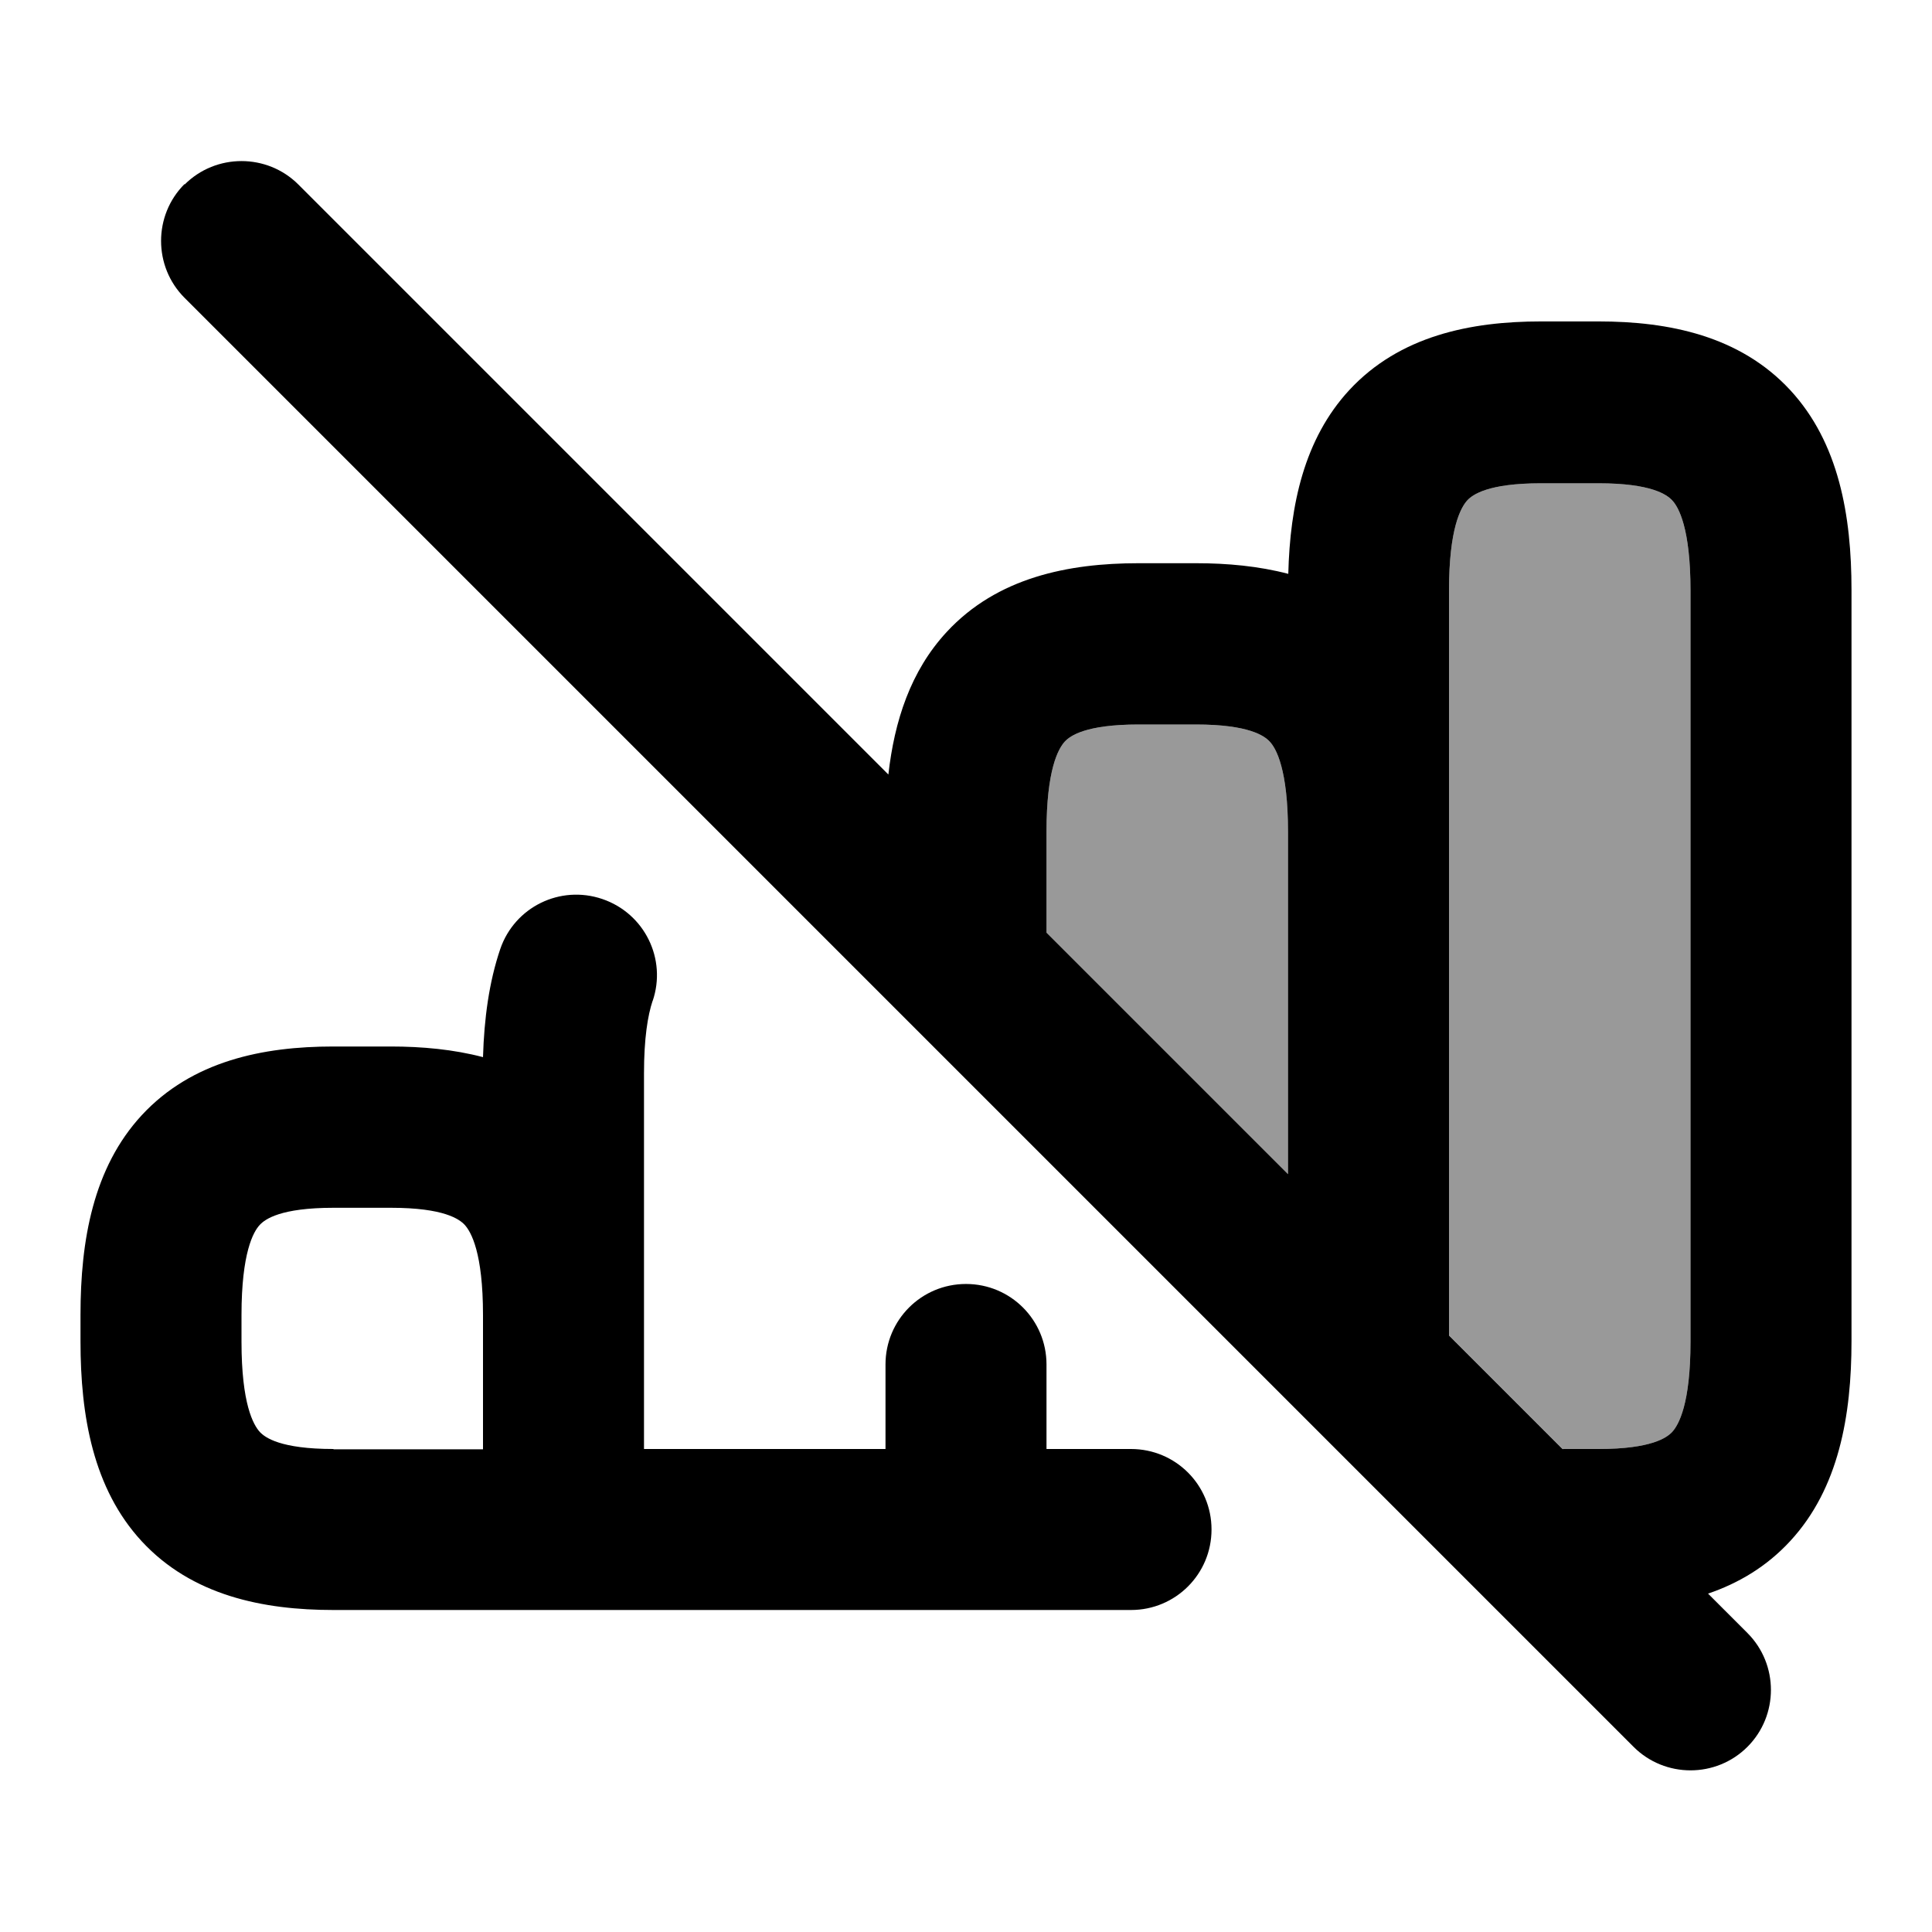
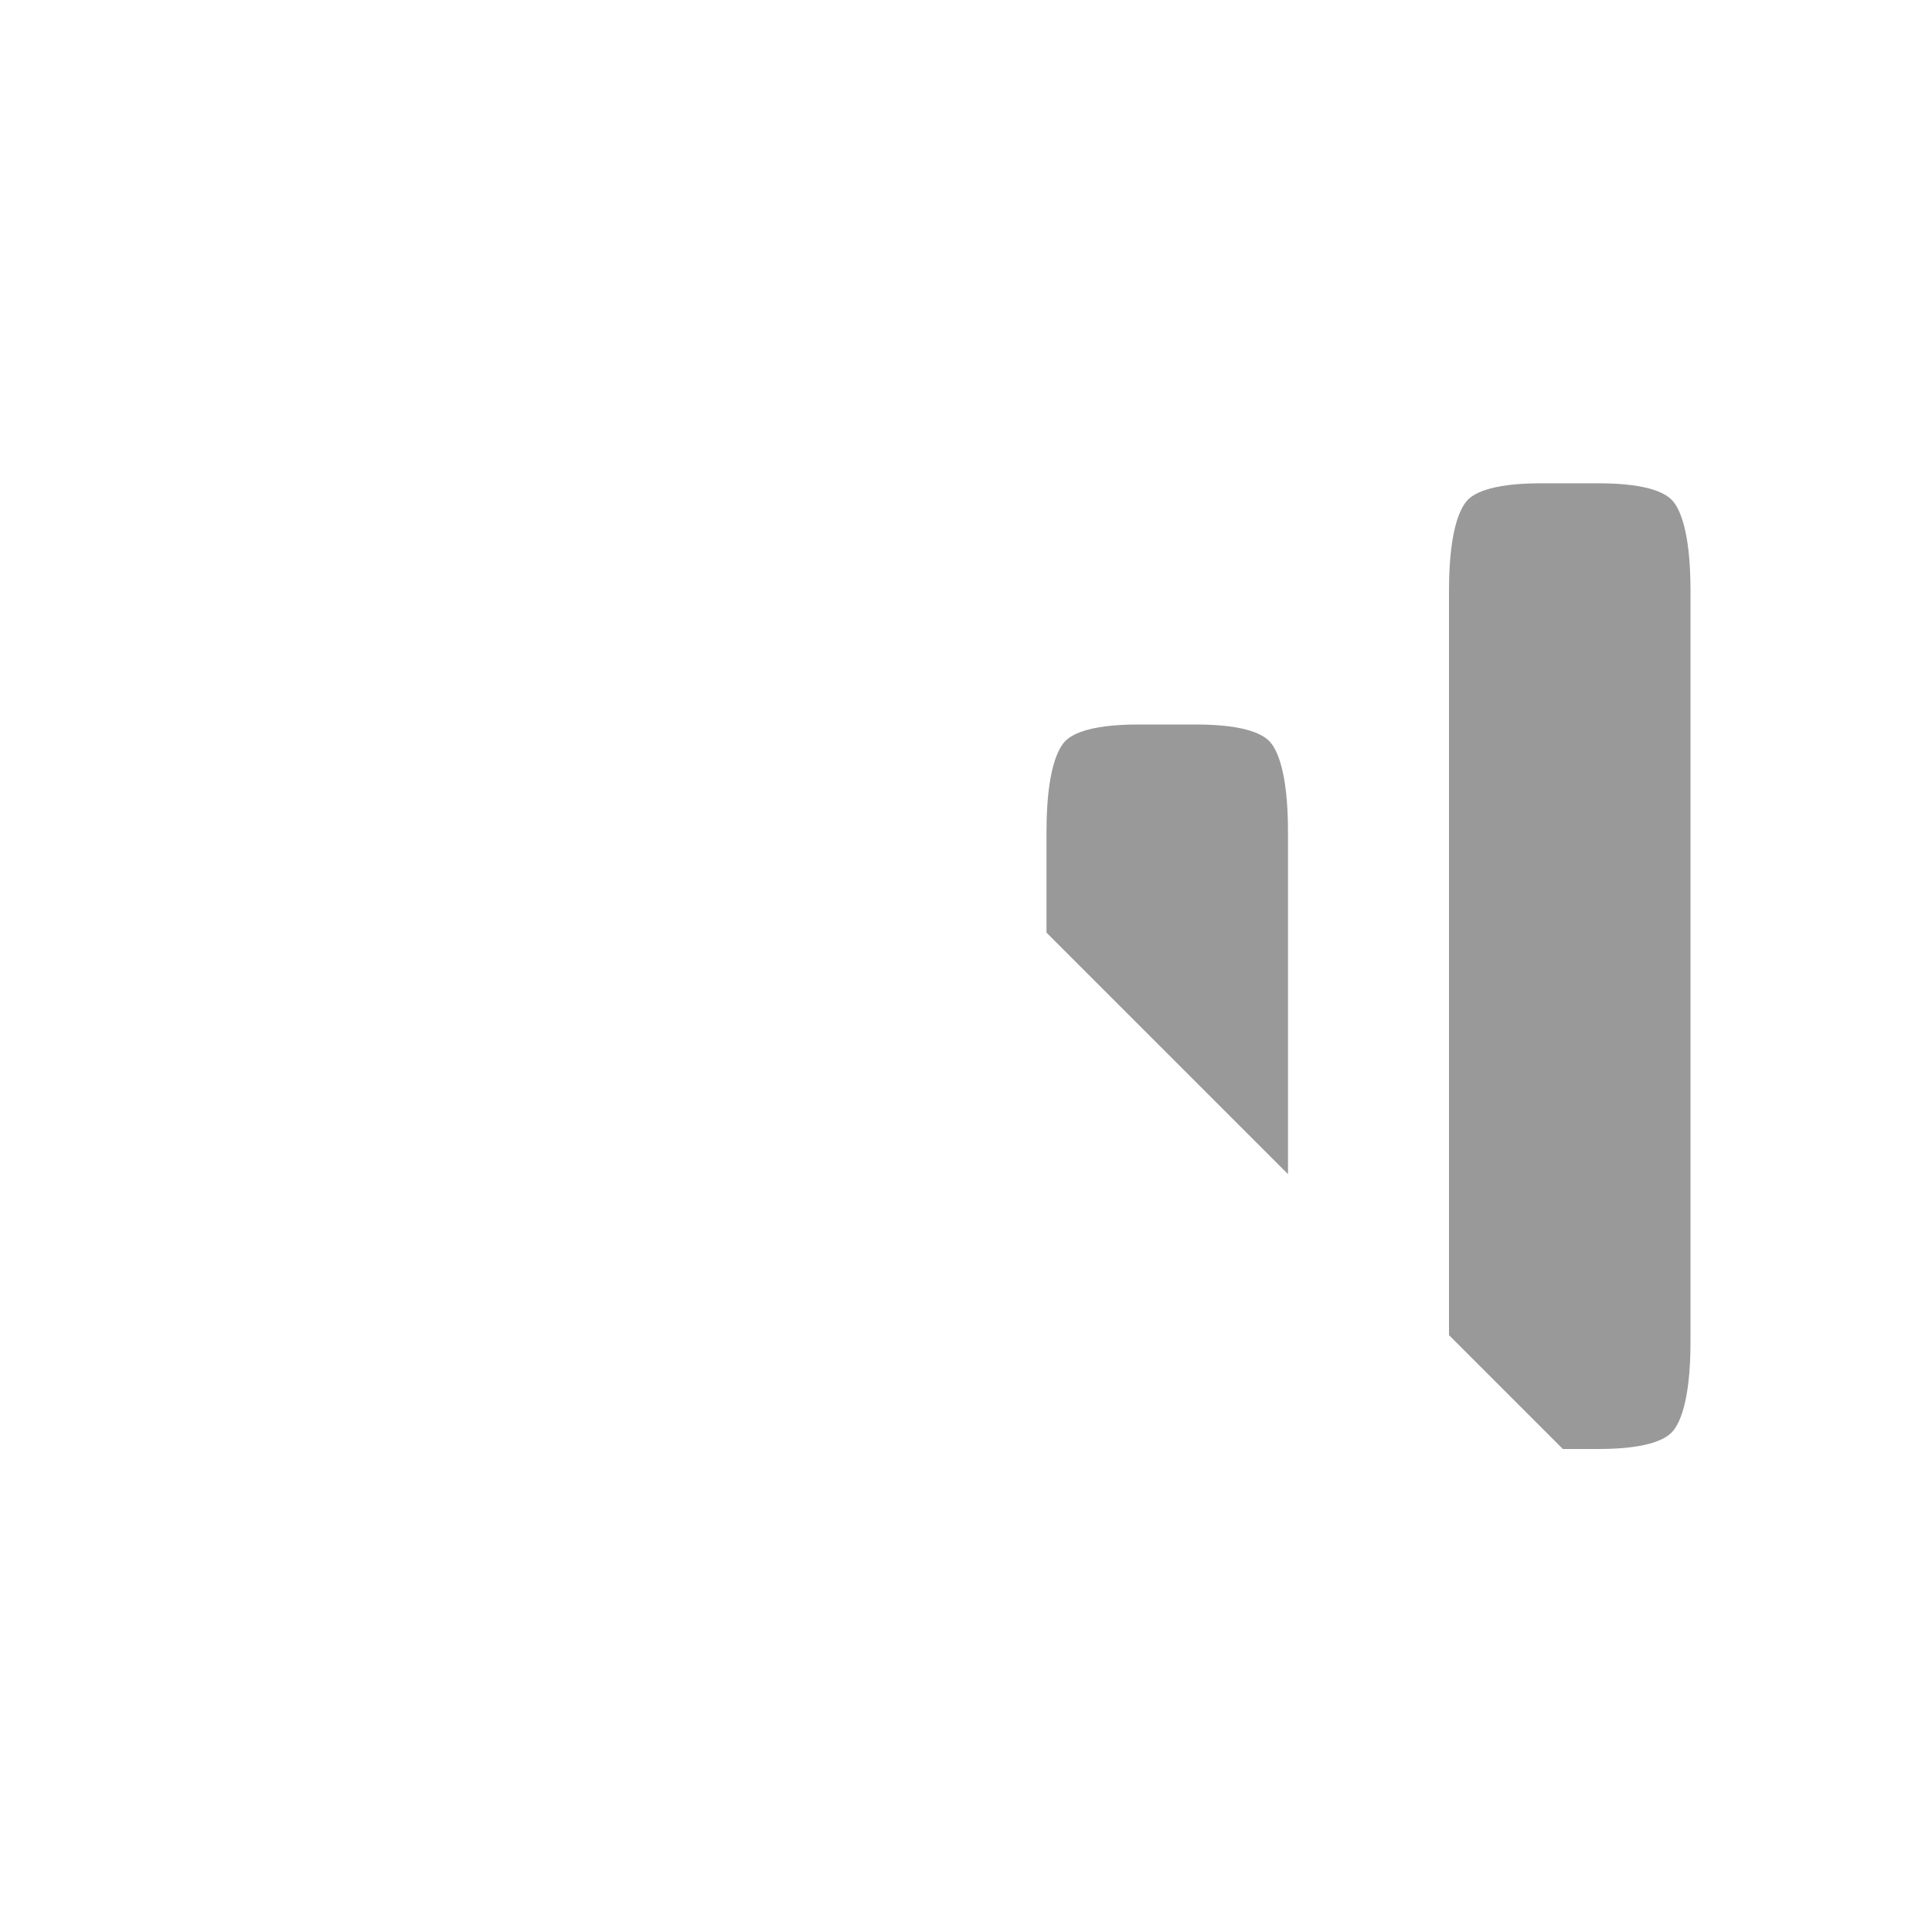
<svg xmlns="http://www.w3.org/2000/svg" viewBox="0 0 672 672">
  <path opacity=".4" fill="currentColor" d="M364 289.3L364 324.4L448 408.4L448 289.3C448 267.7 443.9 260.3 441.6 257.9C439.8 256 434.5 252 416 252L396 252C377.5 252 372.2 256 370.4 257.9C368.1 260.4 364 267.7 364 289.3zM504 205.3L504 464.4L543.6 504L556 504C574.5 504 579.8 500 581.6 498.1C583.9 495.6 588 488.3 588 466.7L588 205.4C588 183.8 583.9 176.4 581.6 174C579.8 172.1 574.5 168.1 556 168.1L536 168.1C517.5 168.1 512.2 172.1 510.4 174C508.1 176.5 504 183.8 504 205.4z" />
-   <path fill="currentColor" d="M64.2 64.2C75.1 53.3 92.9 53.3 103.8 64.2L309 269.4C311.1 250.8 316.7 233.4 329.3 219.8C346.8 200.9 371.5 195.9 396 195.9L416 195.9C426.9 195.9 437.8 196.9 448.1 199.6C448.7 175.7 453.6 152.7 469.3 135.7C486.8 116.8 511.5 111.8 536 111.8L556 111.8C580.5 111.8 605.2 116.8 622.7 135.7C639.6 154 644 179.3 644 205.2L644 466.5C644 492.3 639.6 517.7 622.7 536C614.5 544.9 604.7 550.7 594.1 554.3L607.8 568C618.7 578.9 618.7 596.7 607.8 607.6C596.9 618.5 579.1 618.5 568.2 607.6L64.2 103.6C53.3 92.7 53.3 74.9 64.2 64zM543.6 504L556 504C574.5 504 579.8 500 581.6 498.1C583.9 495.6 588 488.3 588 466.7L588 205.4C588 183.8 583.9 176.4 581.6 174C579.8 172.1 574.5 168.1 556 168.1L536 168.1C517.5 168.1 512.2 172.1 510.4 174C508.1 176.5 504 183.8 504 205.4L504 464.5L543.6 504.1zM448 408.4L448 289.3C448 267.7 443.9 260.3 441.6 257.9C439.8 256 434.5 252 416 252L396 252C377.5 252 372.2 256 370.4 257.9C368.1 260.4 364 267.7 364 289.3L364 324.4L448 408.4zM227 348.2C232 333.6 224.2 317.7 209.5 312.7C194.8 307.7 179 315.5 174 330.1C170.1 341.6 168.4 354.3 168 367.7C157.7 365 146.8 364 135.9 364L115.9 364C91.5 364 66.8 369 49.3 387.9C32.4 406.2 28 431.5 28 457.3L28 466.6C28 492.5 32.4 517.8 49.3 536.1C66.8 555 91.5 560 116 560L393.4 560C408.9 560 421.4 547.5 421.4 532C421.4 516.5 408.9 504 393.4 504L364 504L364 474.6C364 459.1 351.5 446.6 336 446.6C320.5 446.6 308 459.1 308 474.6L308 504L224 504L224 373.3C224 361.2 225.3 353.2 227 348.1zM116 504C97.5 504 92.2 500 90.4 498.1C88.1 495.6 84 488.3 84 466.7L84 457.4C84 435.8 88.1 428.4 90.4 426C92.2 424.1 97.5 420.1 116 420.1L136 420.1C154.5 420.1 159.8 424.1 161.6 426C163.9 428.5 168 435.8 168 457.4L168 504.1L116 504.1z" />
</svg>